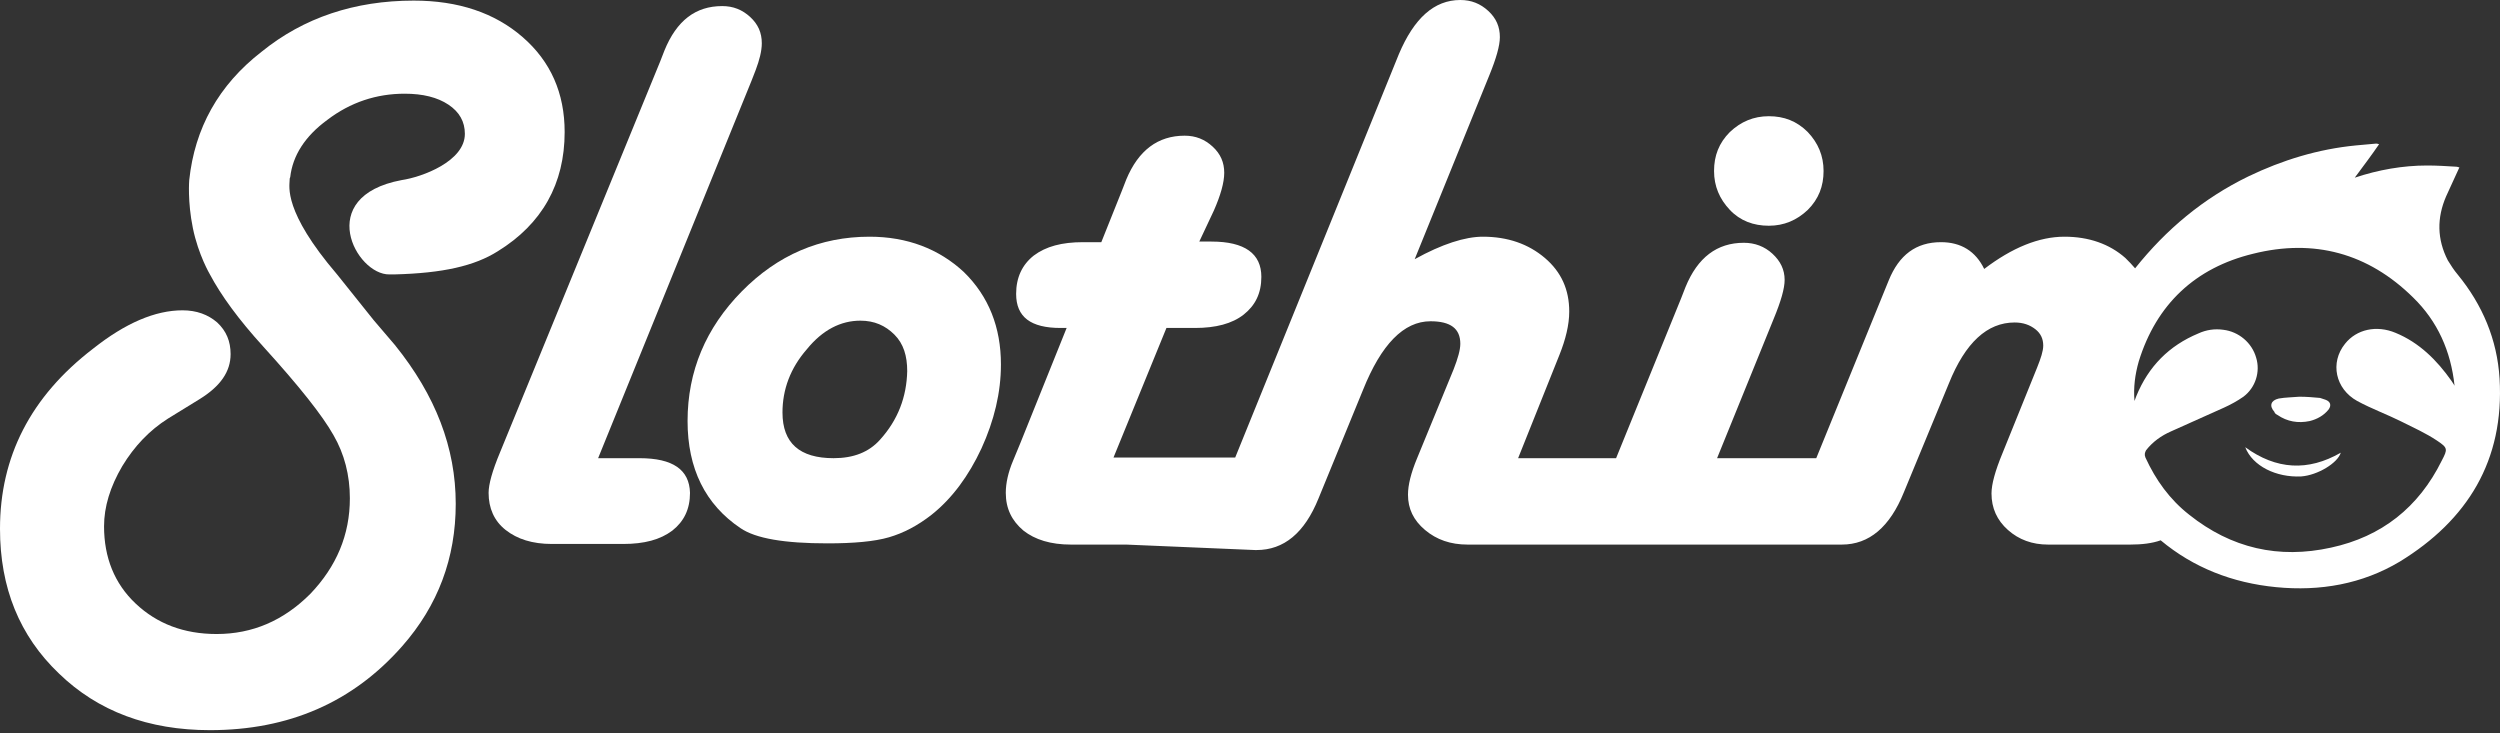
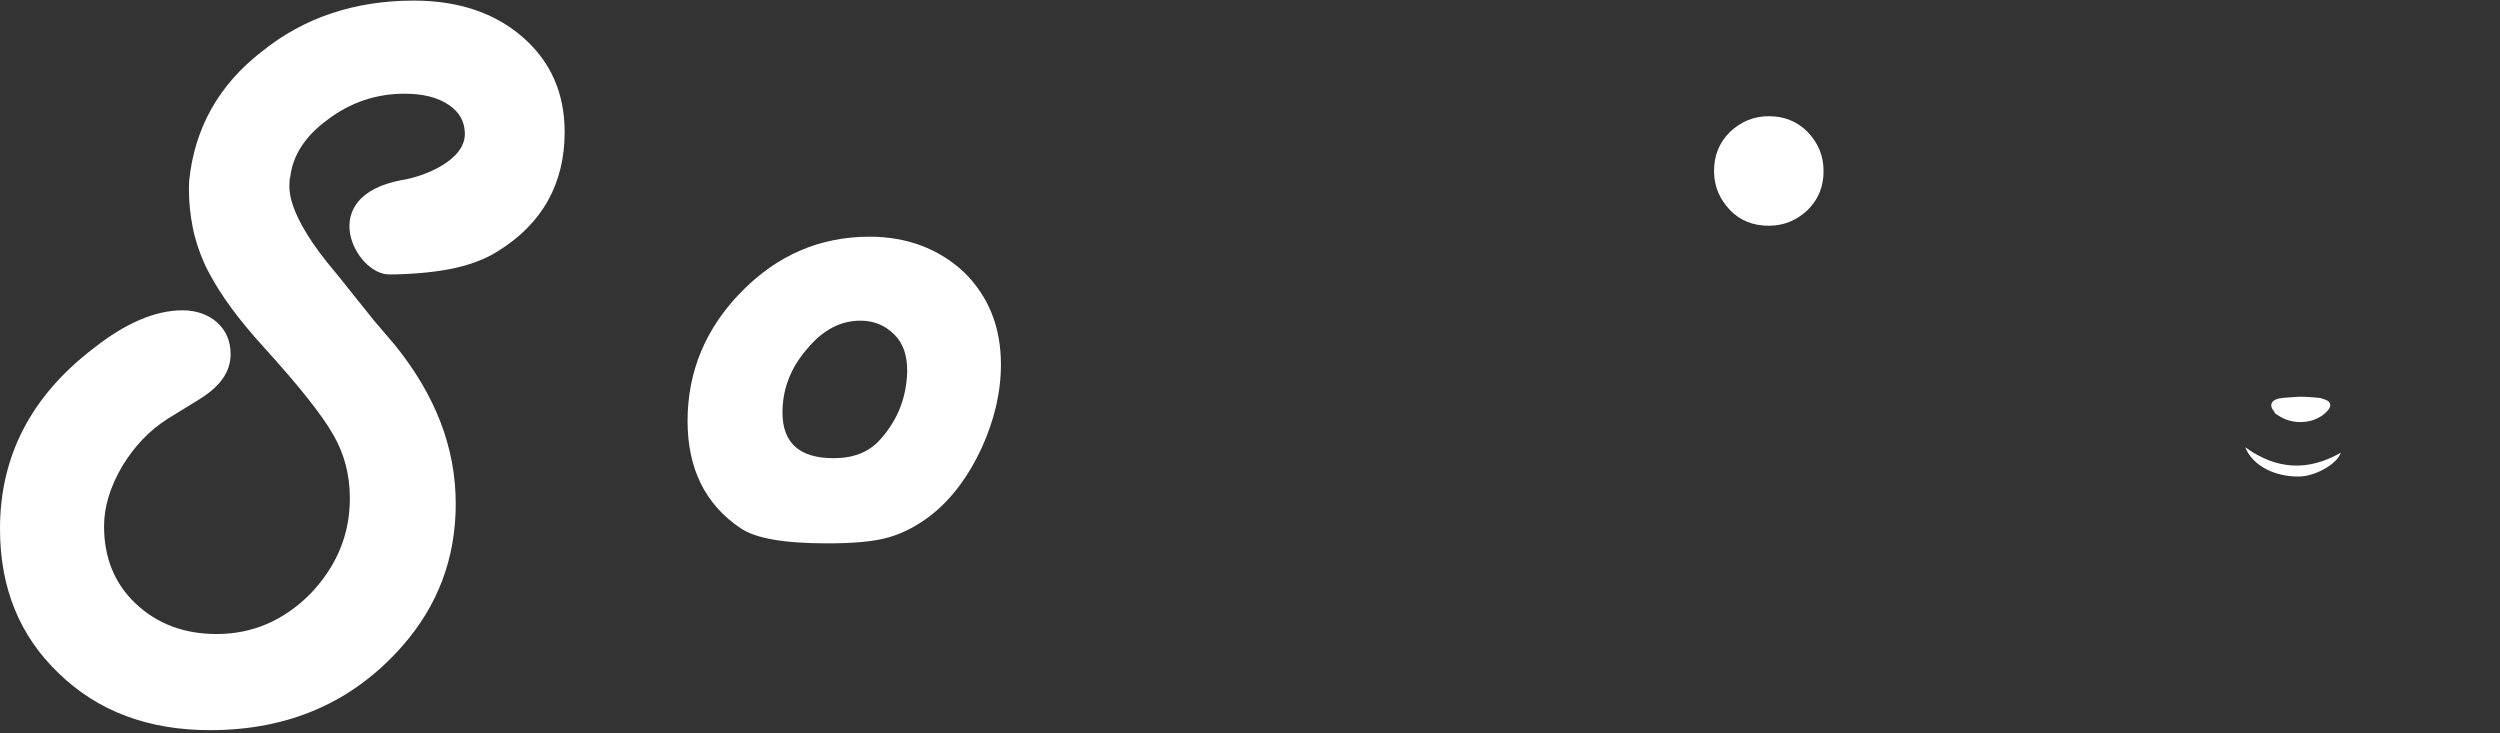
<svg xmlns="http://www.w3.org/2000/svg" width="150" height="44" viewBox="0 0 150 44" fill="none">
  <rect x="0" y="0" width="150" height="44" fill="#333333" stroke="none" />
-   <path d="M149.974 22.708C149.828 20.371 148.952 18.291 147.455 16.465C147.236 16.209 147.054 15.918 146.871 15.625C146.214 14.348 146.214 13.07 146.762 11.792C147.017 11.208 147.309 10.624 147.565 10.04C147.492 10.04 147.455 10.003 147.382 10.003C146.798 9.967 146.214 9.93 145.63 9.93C144.17 9.93 142.709 10.186 141.286 10.66C141.797 9.967 142.271 9.346 142.746 8.652C142.636 8.616 142.6 8.616 142.563 8.616C142.162 8.652 141.76 8.689 141.359 8.725C139.095 8.944 136.941 9.602 134.897 10.587C132.195 11.902 129.968 13.764 128.106 16.1C127.924 15.881 127.741 15.698 127.522 15.479C126.573 14.64 125.332 14.202 123.871 14.202C122.338 14.202 120.732 14.859 119.052 16.137C118.541 15.078 117.665 14.53 116.46 14.53C114.963 14.53 113.941 15.297 113.321 16.83L108.976 27.491H103.025L106.421 19.13C106.859 18.071 107.078 17.305 107.078 16.794C107.078 16.173 106.822 15.662 106.347 15.224C105.873 14.786 105.289 14.567 104.632 14.567C103.025 14.567 101.857 15.443 101.127 17.232L100.871 17.889L96.965 27.491H91.087L93.57 21.284C93.935 20.371 94.154 19.495 94.154 18.692C94.154 17.378 93.679 16.319 92.694 15.479C91.708 14.64 90.467 14.202 88.97 14.202C87.911 14.202 86.524 14.64 84.881 15.552L89.371 4.49C89.773 3.505 89.992 2.738 89.992 2.227C89.992 1.606 89.773 1.095 89.298 0.657C88.824 0.219 88.276 0 87.619 0C86.049 0 84.844 1.095 83.932 3.249L74.111 27.454H66.809L69.986 19.678H71.701C72.943 19.678 73.928 19.422 74.622 18.875C75.316 18.327 75.681 17.597 75.681 16.611C75.681 15.224 74.695 14.494 72.687 14.494H71.957L72.833 12.632C73.235 11.719 73.454 10.952 73.454 10.368C73.454 9.748 73.235 9.236 72.76 8.798C72.286 8.36 71.738 8.141 71.081 8.141C69.475 8.141 68.306 9.017 67.576 10.77L67.32 11.427L66.079 14.53H64.984C63.706 14.53 62.757 14.786 62.027 15.333C61.333 15.881 60.968 16.648 60.968 17.633C60.968 19.021 61.844 19.678 63.633 19.678H63.998L61.224 26.578L60.786 27.637C60.493 28.33 60.347 28.987 60.347 29.571C60.347 30.521 60.713 31.251 61.406 31.835C62.1 32.383 63.049 32.675 64.254 32.675H67.576L75.316 33.003C75.352 33.003 75.352 33.003 75.389 33.003C77.032 33.003 78.273 31.981 79.113 29.9L81.778 23.402C82.873 20.663 84.224 19.276 85.83 19.276C87.035 19.276 87.619 19.714 87.619 20.627C87.619 20.992 87.473 21.503 87.217 22.16L85.027 27.491C84.662 28.367 84.479 29.097 84.479 29.681C84.479 30.521 84.808 31.214 85.501 31.798C86.195 32.383 87.035 32.675 88.057 32.675H110.509C112.152 32.675 113.394 31.616 114.233 29.535L116.935 23C117.921 20.554 119.235 19.349 120.878 19.349C121.389 19.349 121.79 19.495 122.119 19.751C122.447 20.006 122.594 20.335 122.594 20.736C122.594 21.065 122.447 21.503 122.228 22.051L120.147 27.198C119.709 28.257 119.49 29.06 119.49 29.608C119.49 30.484 119.819 31.214 120.476 31.798C121.133 32.383 121.936 32.675 122.886 32.675H127.814C128.508 32.675 129.128 32.602 129.64 32.419C131.611 34.062 133.947 34.975 136.576 35.23C139.205 35.486 141.724 35.048 143.987 33.697C148.04 31.214 150.267 27.637 149.974 22.708ZM147.09 22.854C146.214 21.613 145.155 20.554 143.732 19.97C142.6 19.495 141.395 19.751 140.701 20.627C139.789 21.759 140.117 23.329 141.432 24.059C142.308 24.533 143.221 24.862 144.097 25.3C144.827 25.665 145.557 25.994 146.214 26.432C146.871 26.87 146.871 26.943 146.506 27.637C145.119 30.448 142.892 32.2 139.862 32.857C136.722 33.551 133.874 32.894 131.355 30.886C130.187 29.973 129.347 28.805 128.727 27.454C128.654 27.271 128.69 27.162 128.763 27.016C129.165 26.505 129.676 26.14 130.26 25.884C131.319 25.41 132.378 24.935 133.436 24.46C133.838 24.278 134.24 24.059 134.605 23.803C135.335 23.256 135.627 22.306 135.371 21.467C135.116 20.554 134.313 19.897 133.4 19.787C132.889 19.714 132.378 19.787 131.903 20.006C130.151 20.736 128.909 21.978 128.179 23.767C128.143 23.876 128.106 23.949 128.07 24.059C127.997 23.256 128.106 22.452 128.325 21.686C129.384 18.254 131.721 16.064 135.189 15.224C138.84 14.311 142.089 15.187 144.79 17.852C146.251 19.276 147.054 21.065 147.273 23.146C147.2 23 147.127 22.927 147.09 22.854Z" fill="white" />
  <path d="M136.649 24.898C137.233 25.3 137.89 25.409 138.584 25.263C139.022 25.154 139.424 24.935 139.716 24.57C139.898 24.314 139.825 24.095 139.533 23.985C139.424 23.949 139.314 23.912 139.205 23.876C138.803 23.839 138.402 23.803 137.963 23.803C137.598 23.839 137.124 23.839 136.722 23.912C136.248 24.022 136.138 24.351 136.467 24.716C136.467 24.789 136.576 24.862 136.649 24.898Z" fill="white" />
  <path d="M134.714 26.833C135.152 27.965 136.576 28.659 138.073 28.586C139.059 28.513 140.263 27.782 140.446 27.162C138.475 28.294 136.576 28.184 134.714 26.833Z" fill="white" />
  <path d="M22.416 19.203L20.225 16.465C16.976 12.668 17.378 11.171 17.378 10.806C17.378 10.733 17.378 10.697 17.414 10.624C17.56 9.346 18.291 8.178 19.641 7.192C21.029 6.133 22.598 5.622 24.278 5.622C25.373 5.622 26.249 5.841 26.906 6.279C27.564 6.717 27.892 7.301 27.892 8.032C27.892 9.674 25.337 10.624 24.095 10.806C18.838 11.792 21.357 16.501 23.365 16.465C23.511 16.465 23.657 16.465 23.657 16.465C26.578 16.392 28.476 15.954 29.863 15.078C32.529 13.435 33.879 11.025 33.879 7.922C33.879 5.586 33.04 3.687 31.36 2.227C29.681 0.767 27.491 0.036 24.825 0.036C21.284 0.036 18.218 1.059 15.698 3.103C13.106 5.111 11.682 7.703 11.354 10.806C11.354 10.806 11.244 12.084 11.573 13.69C11.902 15.297 12.595 16.465 12.595 16.465C13.252 17.706 14.311 19.166 15.808 20.809C17.962 23.182 19.349 24.935 20.006 26.103C20.663 27.235 20.992 28.512 20.992 29.9C20.992 32.09 20.189 33.989 18.619 35.632C17.013 37.238 15.151 38.041 12.997 38.041C11.025 38.041 9.419 37.42 8.141 36.216C6.863 35.011 6.243 33.441 6.243 31.579C6.243 30.411 6.608 29.206 7.338 27.965C8.068 26.76 8.981 25.811 10.076 25.117L11.975 23.949C13.216 23.182 13.836 22.306 13.836 21.247C13.836 20.481 13.581 19.86 13.033 19.349C12.486 18.875 11.792 18.619 10.952 18.619C9.31 18.619 7.521 19.386 5.586 20.919C1.825 23.803 0 27.417 0 31.725C0 35.267 1.168 38.151 3.541 40.414C5.878 42.678 8.908 43.809 12.595 43.809C17.341 43.809 21.175 42.13 24.132 38.771C26.286 36.325 27.344 33.478 27.344 30.228C27.344 26.87 26.14 23.73 23.694 20.7L22.416 19.203Z" fill="white" />
-   <path d="M38.37 27.491H35.887L45.087 4.856L45.343 4.198C45.562 3.614 45.708 3.067 45.708 2.592C45.708 1.971 45.489 1.46 45.014 1.022C44.54 0.584 43.992 0.365 43.335 0.365C41.728 0.365 40.597 1.241 39.867 3.03L39.611 3.687L30.009 27.125C29.535 28.257 29.316 29.06 29.316 29.571C29.316 30.484 29.644 31.251 30.338 31.798C31.032 32.346 31.944 32.638 33.113 32.638H37.384C38.662 32.638 39.611 32.383 40.341 31.835C41.035 31.287 41.4 30.557 41.4 29.571C41.363 28.184 40.378 27.491 38.37 27.491Z" fill="white" />
  <path d="M52.17 14.202C49.213 14.202 46.657 15.297 44.503 17.487C42.349 19.678 41.254 22.27 41.254 25.264C41.254 28.111 42.313 30.265 44.43 31.689C45.343 32.31 47.059 32.602 49.651 32.602C51.221 32.602 52.462 32.492 53.338 32.237C54.214 31.981 55.054 31.543 55.894 30.886C57.135 29.9 58.121 28.549 58.887 26.907C59.654 25.227 60.056 23.548 60.056 21.868C60.056 19.641 59.325 17.779 57.828 16.319C56.332 14.932 54.433 14.202 52.17 14.202ZM52.791 26.395C52.133 27.125 51.221 27.491 50.016 27.491C47.971 27.491 46.949 26.578 46.949 24.753C46.949 23.365 47.424 22.087 48.41 20.956C49.359 19.787 50.454 19.24 51.622 19.24C52.462 19.24 53.119 19.532 53.667 20.079C54.214 20.627 54.433 21.357 54.433 22.27C54.397 23.803 53.886 25.191 52.791 26.395Z" fill="white" />
  <path d="M106.129 13.544C107.041 13.544 107.808 13.216 108.465 12.595C109.122 11.938 109.414 11.171 109.414 10.259C109.414 9.346 109.086 8.579 108.465 7.922C107.808 7.265 107.041 6.973 106.129 6.973C105.216 6.973 104.449 7.301 103.792 7.922C103.135 8.579 102.843 9.346 102.843 10.259C102.843 11.171 103.171 11.938 103.792 12.595C104.413 13.252 105.216 13.544 106.129 13.544Z" fill="white" />
</svg>